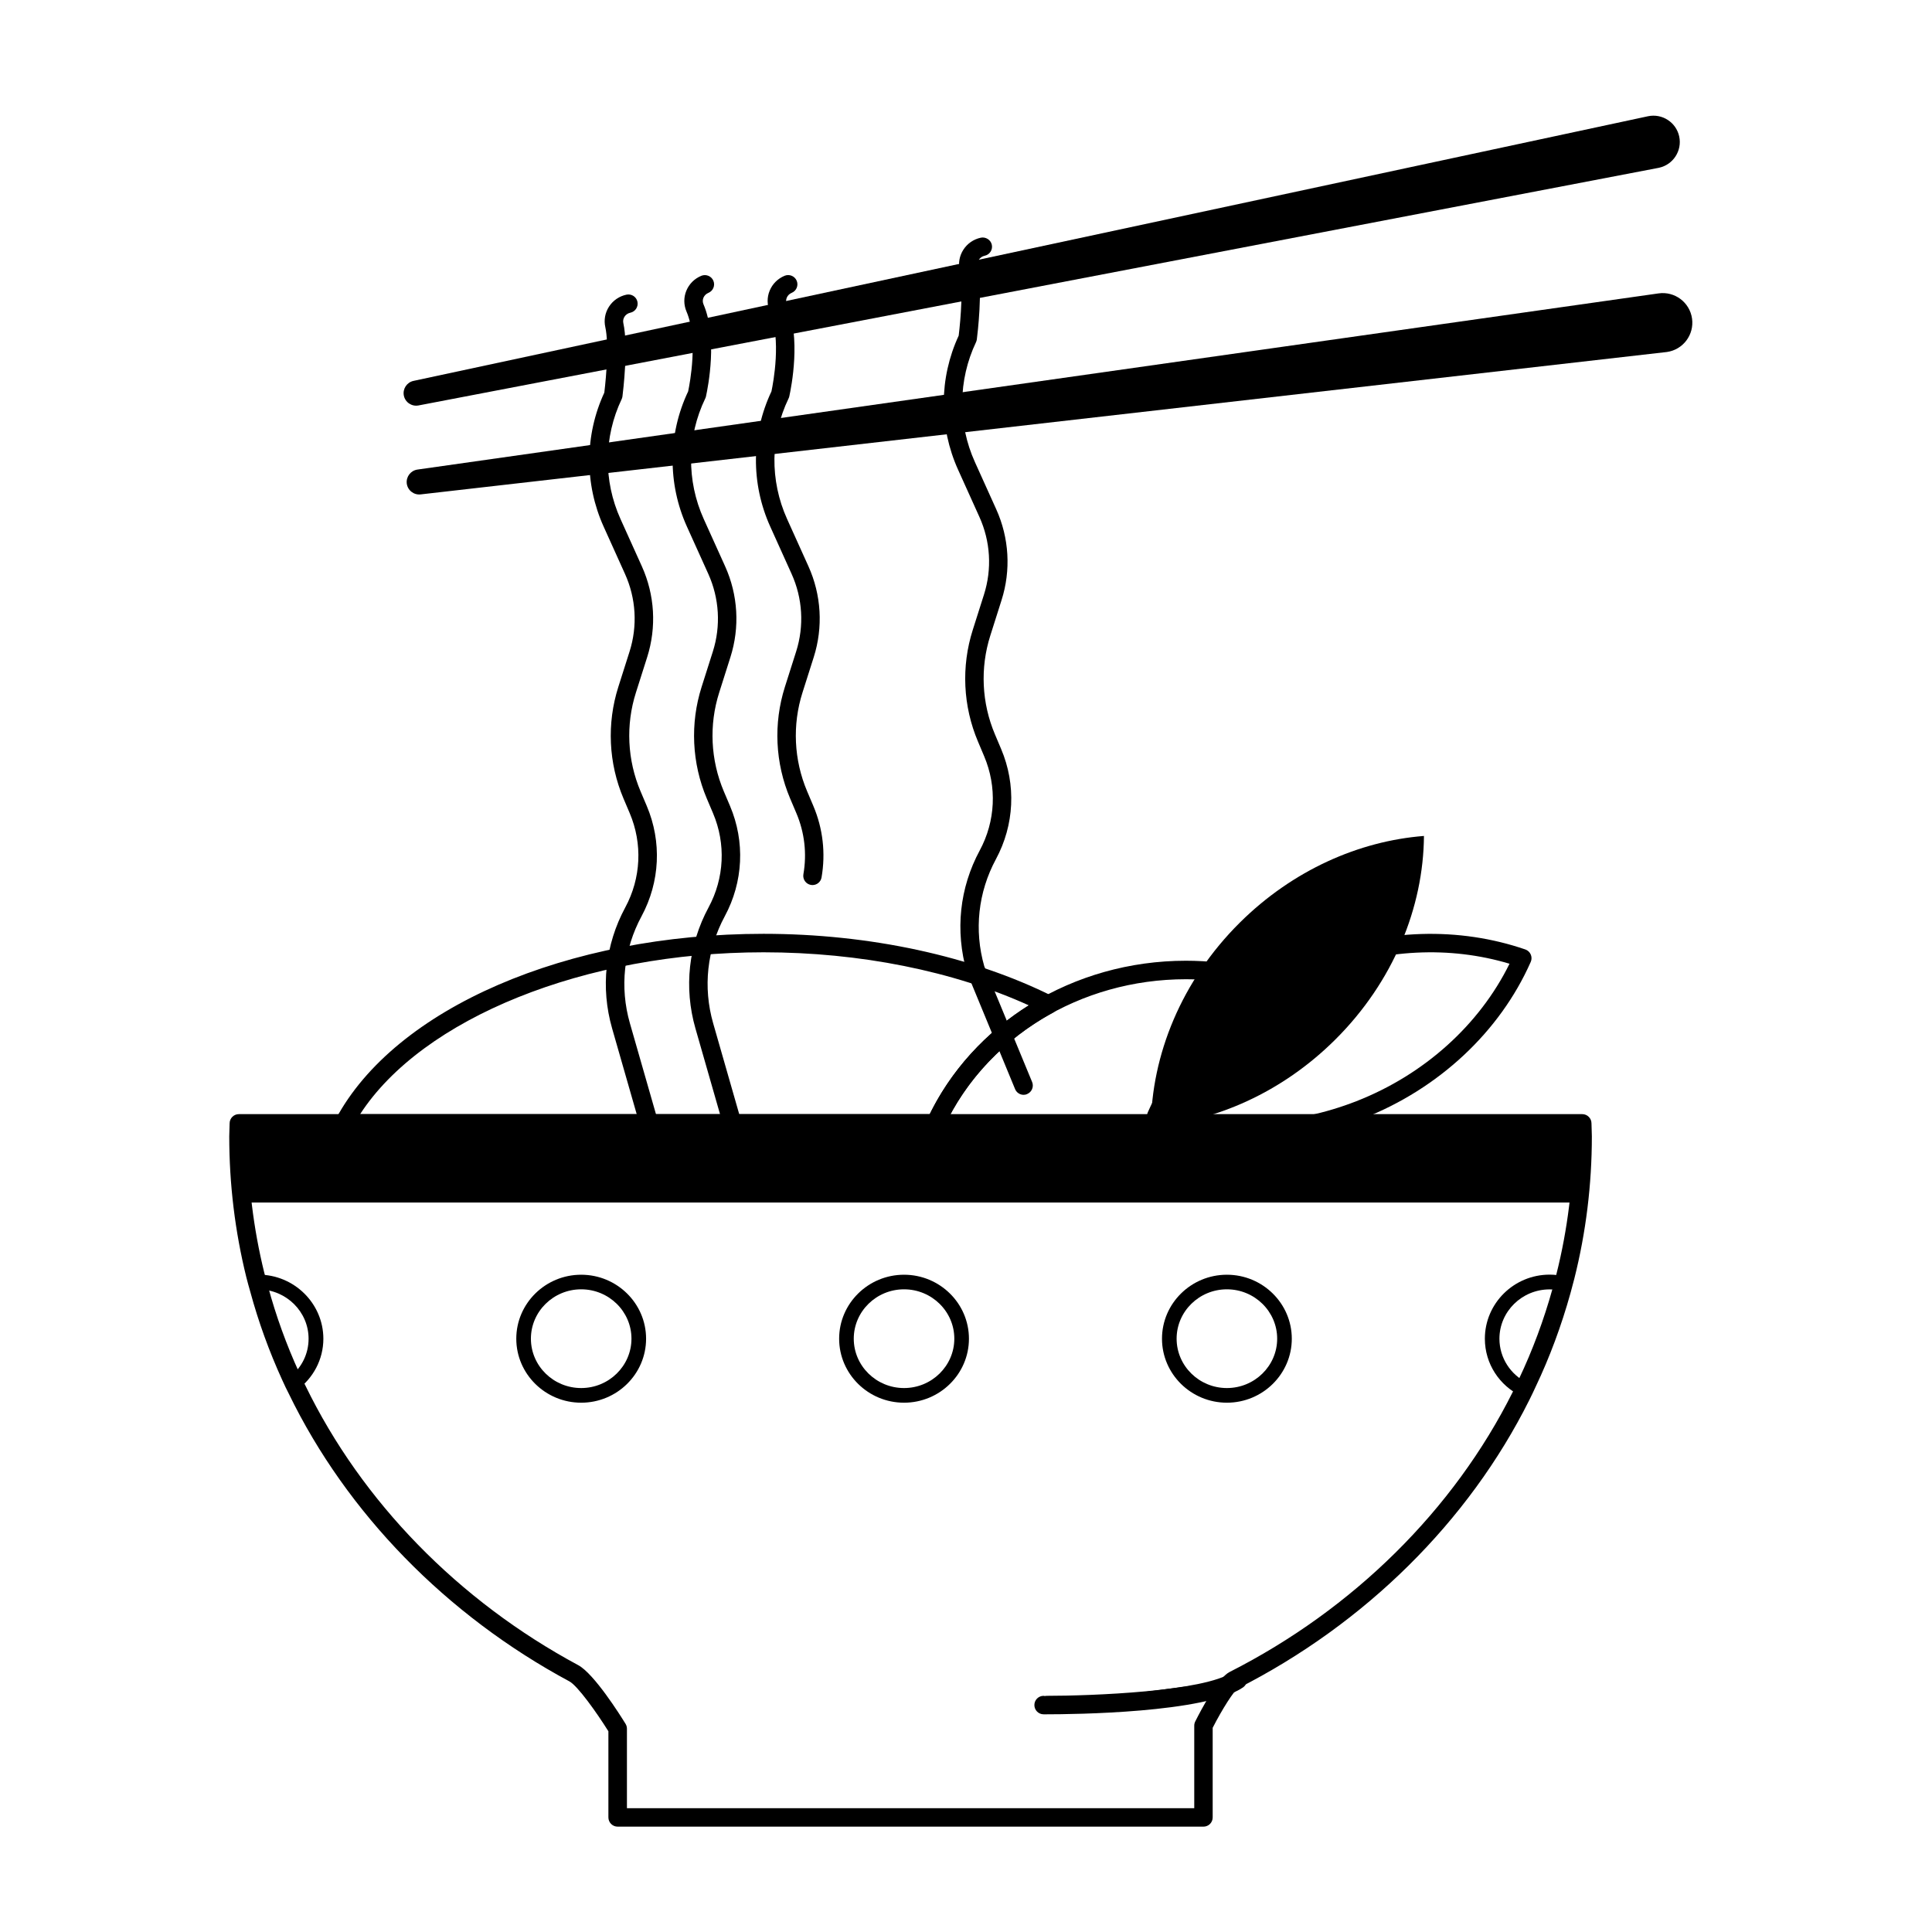
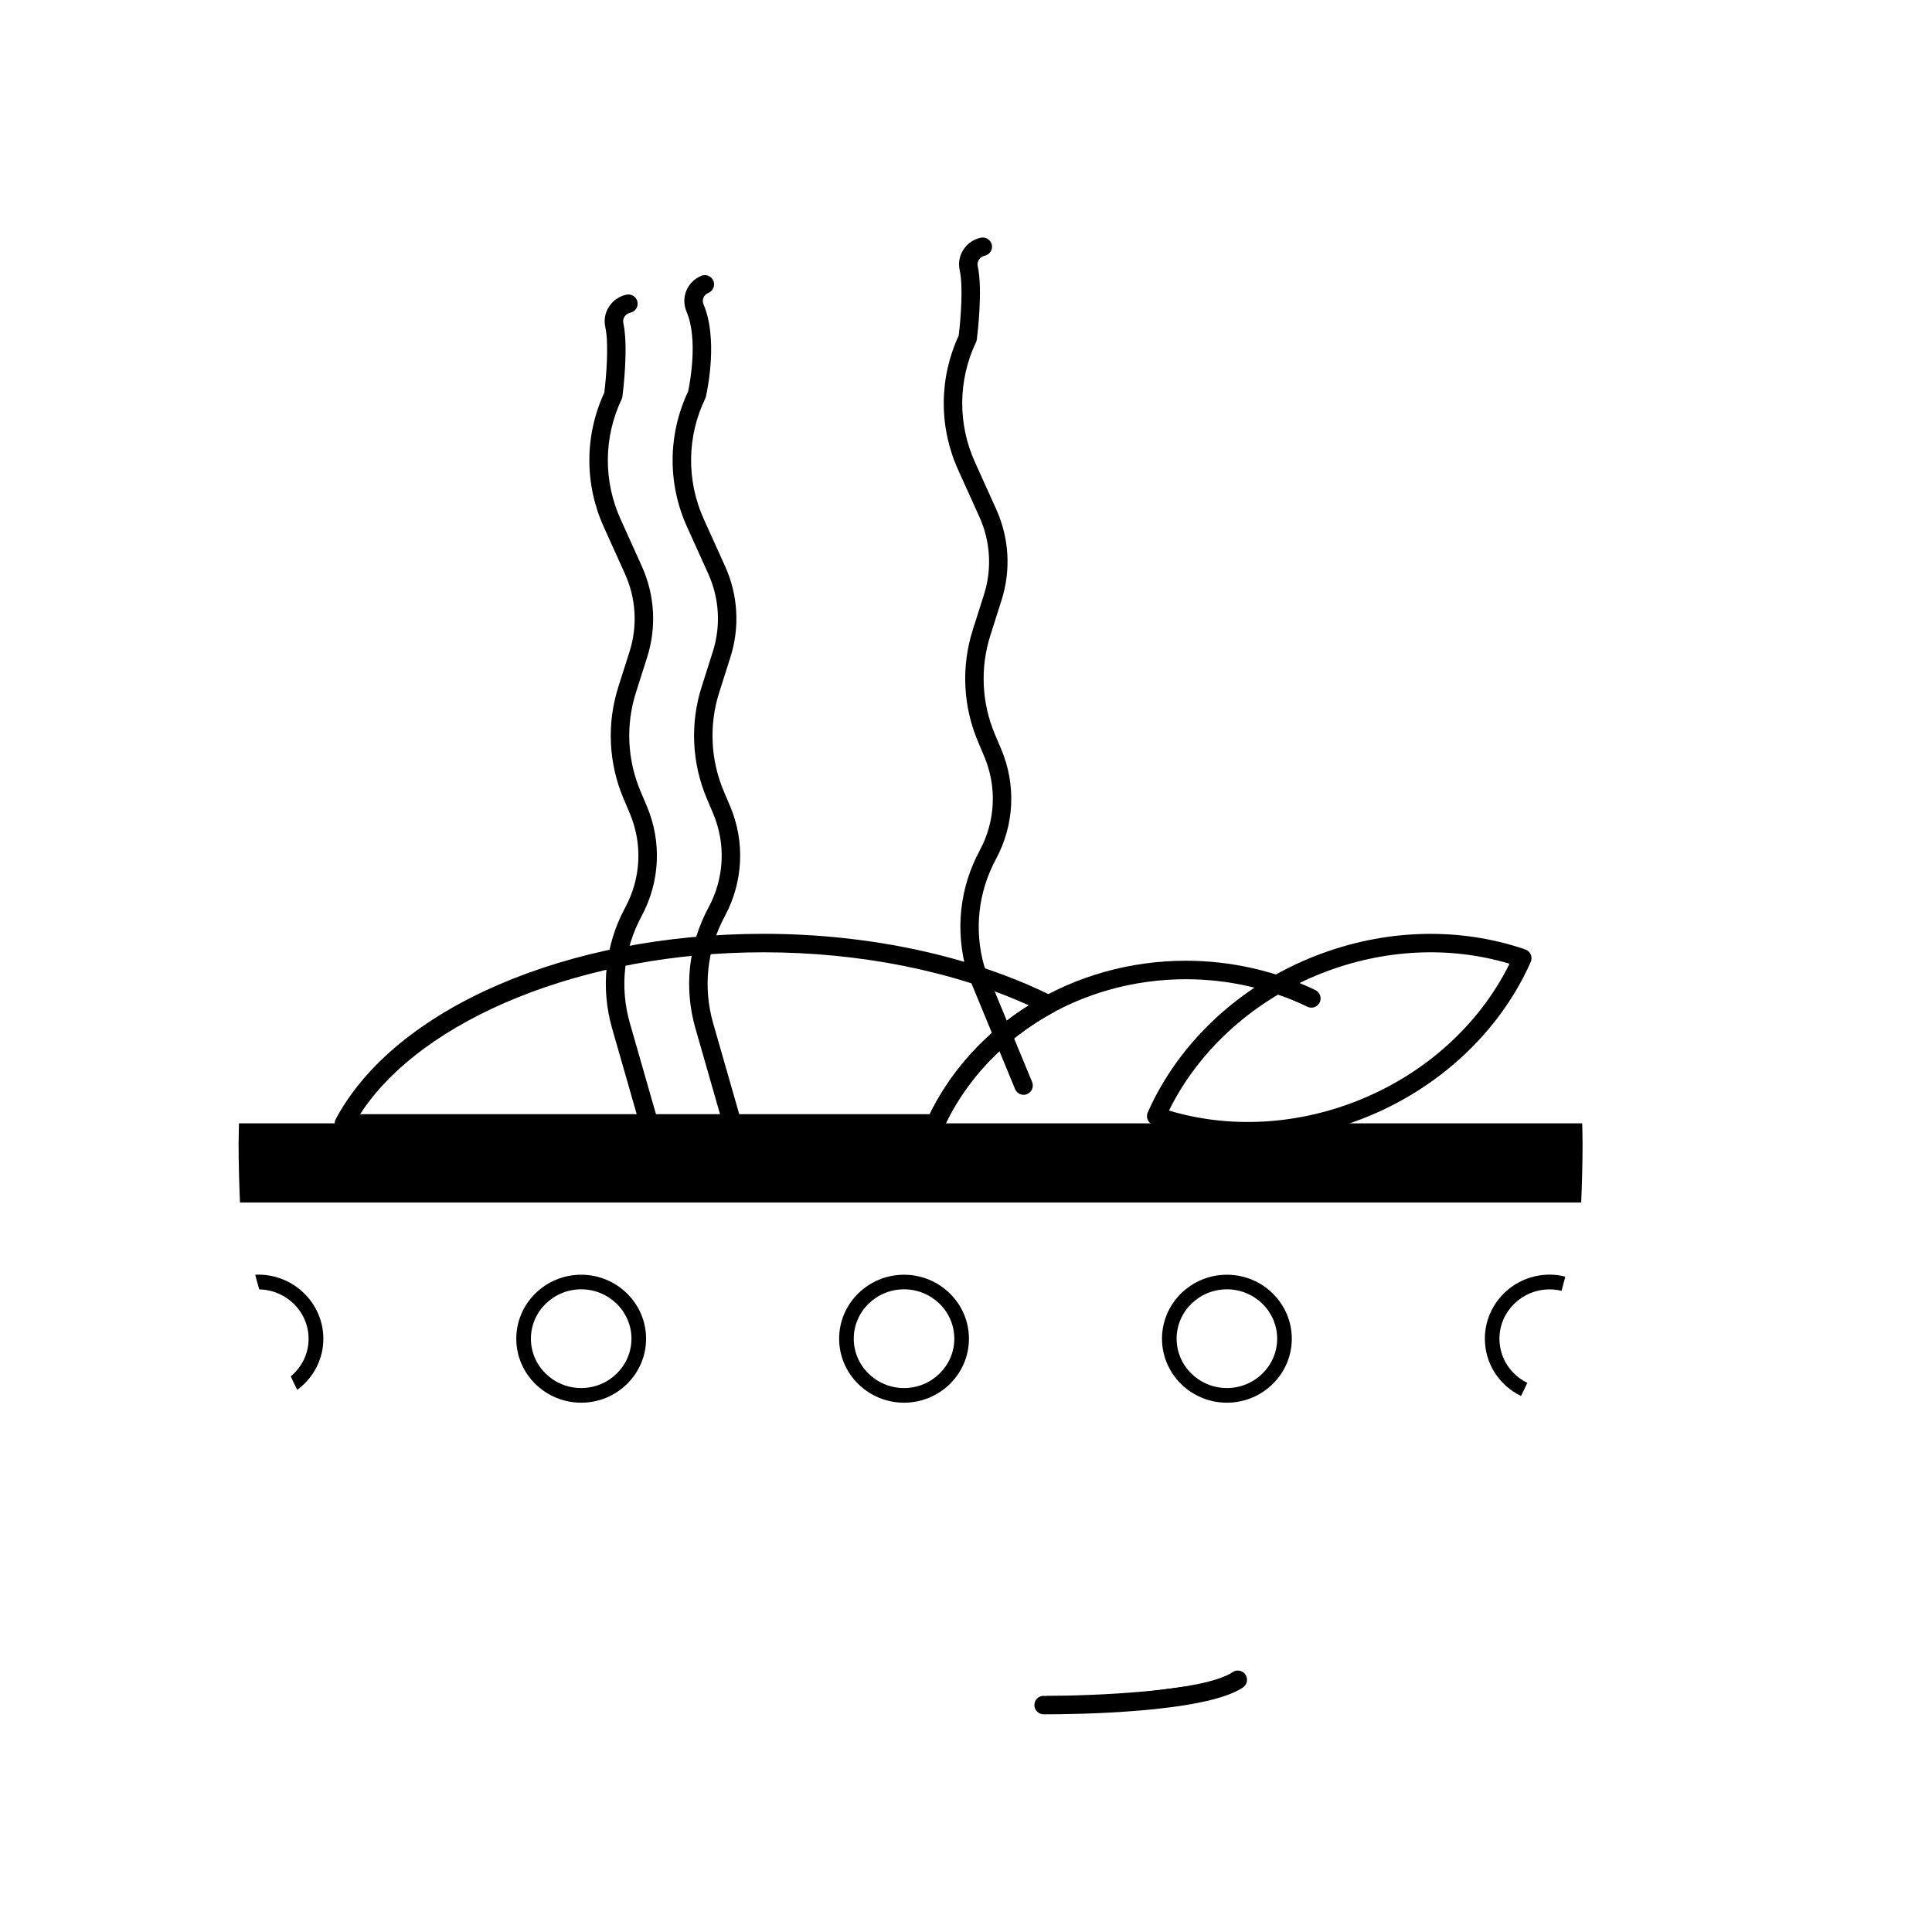
<svg xmlns="http://www.w3.org/2000/svg" fill="#000000" width="800px" height="800px" version="1.1" viewBox="144 144 512 512">
  <g>
-     <path d="m253.58 244.94 327.14-70.129c3.769-0.805 7.477 1.594 8.289 5.359 0.805 3.769-1.594 7.477-5.359 8.289-0.039 0.012-0.109 0.02-0.152 0.031l-328.59 62.957c-1.797 0.344-3.543-0.836-3.891-2.637-0.336-1.781 0.812-3.492 2.566-3.871z" />
    <path d="m321.99 452.23c-3.258 0-6.16-2.16-7.047-5.262l-8.73-30.441c-3.09-10.781-1.848-22.168 3.488-32.047 4.188-7.766 4.613-16.871 1.184-24.973l-1.648-3.883c-3.977-9.383-4.457-19.879-1.379-29.574l2.977-9.367c2.16-6.797 1.727-14.117-1.215-20.609l-5.637-12.488c-5.125-11.336-5.059-24.27 0.168-35.539 0.562-4.621 1.211-13.078 0.262-17.355-0.414-1.867-0.07-3.793 0.969-5.41 1.059-1.652 2.711-2.781 4.644-3.195 1.34-0.266 2.625 0.562 2.902 1.883 0.281 1.32-0.562 2.625-1.883 2.902-0.648 0.137-1.195 0.508-1.547 1.055-0.328 0.508-0.438 1.117-0.309 1.703 1.375 6.211-0.059 18.078-0.23 19.406-0.031 0.258-0.105 0.504-0.215 0.746-4.777 10.051-4.883 21.633-0.297 31.781l5.637 12.484c3.441 7.598 3.945 16.164 1.422 24.113l-2.977 9.367c-2.731 8.578-2.297 17.875 1.223 26.18l1.648 3.883c4.016 9.48 3.512 20.121-1.379 29.211-4.727 8.75-5.828 18.832-3.09 28.375l8.73 30.441c0.289 1.008 1.25 1.707 2.344 1.707 1.355 0 2.449 1.098 2.449 2.449-0.012 1.344-1.109 2.457-2.465 2.457z" />
-     <path d="m359.32 378.55c-0.141 0-0.281-0.012-0.422-0.035-1.328-0.23-2.223-1.5-1.988-2.832 0.953-5.465 0.309-11.07-1.867-16.188l-1.648-3.883c-3.977-9.383-4.465-19.879-1.387-29.574l2.977-9.367c2.16-6.797 1.727-14.117-1.215-20.609l-5.637-12.488c-5.176-11.453-5.059-24.5 0.312-35.852 0.48-2.281 2.684-13.898-0.434-21.164-0.754-1.773-0.777-3.727-0.047-5.512 0.742-1.809 2.156-3.215 3.981-3.969 1.246-0.504 2.68 0.086 3.195 1.336s-0.086 2.68-1.336 3.195c-0.598 0.246-1.062 0.707-1.305 1.289-0.23 0.559-0.227 1.176 0.016 1.727 3.793 8.844 1.215 21.891 0.66 24.414-0.039 0.188-0.105 0.367-0.188 0.539-4.867 10.105-5.012 21.766-0.395 31.977l5.637 12.484c3.441 7.598 3.945 16.164 1.422 24.113l-2.977 9.367c-2.731 8.578-2.297 17.875 1.223 26.18l1.648 3.883c2.539 5.992 3.289 12.535 2.176 18.938-0.199 1.195-1.234 2.031-2.402 2.031z" />
    <path d="m344.07 452.23c-3.258 0-6.16-2.16-7.047-5.262l-8.73-30.441c-3.09-10.777-1.848-22.156 3.481-32.047 4.191-7.766 4.625-16.871 1.184-24.973l-1.648-3.883c-3.969-9.387-4.457-19.891-1.379-29.574l2.977-9.367c2.16-6.793 1.727-14.117-1.211-20.617l-5.644-12.484c-5.18-11.457-5.059-24.504 0.312-35.852 0.48-2.281 2.684-13.898-0.434-21.164-0.754-1.777-0.777-3.734-0.047-5.516 0.742-1.805 2.152-3.211 3.981-3.965 1.25-0.5 2.68 0.086 3.195 1.336s-0.086 2.68-1.336 3.195c-0.598 0.246-1.062 0.707-1.309 1.289-0.23 0.559-0.223 1.176 0.016 1.734 3.793 8.836 1.215 21.887 0.66 24.41-0.039 0.188-0.105 0.367-0.188 0.539-4.871 10.102-5.012 21.758-0.395 31.977l5.644 12.484c3.438 7.602 3.941 16.164 1.414 24.113l-2.973 9.371c-2.731 8.574-2.293 17.871 1.223 26.18l1.648 3.879c4.019 9.48 3.508 20.129-1.387 29.211-4.719 8.758-5.82 18.836-3.082 28.375l8.73 30.441c0.289 1.008 1.25 1.707 2.344 1.707 1.355 0 2.449 1.098 2.449 2.449 0.004 1.348-1.098 2.453-2.449 2.453z" />
    <path d="m391.93 444.16c-0.344 0-0.691-0.07-1.023-0.227-1.223-0.57-1.762-2.019-1.195-3.25 11.805-25.562 38.707-42.078 68.559-42.078 11.941 0 23.809 2.691 34.32 7.785 1.223 0.586 1.727 2.051 1.137 3.269-0.59 1.223-2.055 1.723-3.269 1.137-9.855-4.769-20.98-7.289-32.195-7.289-27.941 0-53.105 15.402-64.109 39.23-0.41 0.891-1.301 1.422-2.223 1.422z" />
-     <path d="m472.57 388.5c-15.504 15.383-23.434 35.145-23.574 54.039 17.211-1.344 34.773-9.055 48.793-22.965 15.504-15.383 23.434-35.145 23.574-54.039-17.207 1.348-34.766 9.055-48.793 22.965z" />
+     <path d="m472.57 388.5z" />
    <path d="m474.69 446.24c-8.578 0-17.055-1.375-25.086-4.133-0.648-0.227-1.176-0.711-1.441-1.34-0.277-0.625-0.277-1.344 0.004-1.969 8.195-18.535 24.41-33.66 44.465-41.492 18.277-7.141 38.023-7.727 55.59-1.691 0.648 0.223 1.176 0.711 1.441 1.336 0.277 0.625 0.277 1.344-0.004 1.969-8.191 18.531-24.406 33.656-44.465 41.492-9.922 3.875-20.297 5.828-30.504 5.828zm-20.898-7.93c15.824 4.75 33.32 3.894 49.625-2.465 17.965-7.019 32.625-20.207 40.621-36.445-15.82-4.75-33.328-3.906-49.625 2.465-17.957 7.016-32.625 20.211-40.621 36.445zm39.738-38.727h0.047z" />
    <path d="m391.93 444.16h-156.78c-0.863 0-1.656-0.453-2.102-1.188-0.441-0.742-0.465-1.656-0.059-2.414 15.695-29.355 61.25-49.086 113.36-49.086 28.031 0 55.242 5.875 76.625 16.547 0.82 0.406 1.34 1.23 1.355 2.144 0.02 0.918-0.473 1.758-1.273 2.191-12.809 6.973-23.074 17.758-28.902 30.379-0.402 0.871-1.262 1.426-2.219 1.426zm-152.49-4.898h150.94c5.703-11.609 14.902-21.68 26.273-28.832-20.043-9.094-44.797-14.062-70.305-14.062-47.363 0-90.406 17.457-106.91 42.895z" />
-     <path d="m462.93 628.08h-155.25c-1.355 0-2.449-1.098-2.449-2.449v-22.824c-3.125-4.996-8.172-12.07-10.34-13.227-32.582-17.504-58.977-44.559-74.336-76.191-0.609-1.18-1.203-2.418-1.754-3.652-3.461-7.566-6.316-15.445-8.473-23.402-0.371-1.258-0.715-2.57-1.059-3.891-2.996-12.148-4.516-24.688-4.516-37.301 0-0.609 0.02-1.219 0.051-1.824 0.02-0.539 0.047-1.078 0.047-1.613 0-1.355 1.098-2.449 2.449-2.449h356.01c1.355 0 2.449 1.098 2.449 2.449 0 0.539 0.02 1.074 0.047 1.613 0.023 0.609 0.051 1.219 0.051 1.824 0 12.812-1.57 25.512-4.656 37.762l-1.012 3.805c-2.414 8.664-5.516 17.004-9.227 24.801-0.516 1.133-1.098 2.348-1.688 3.527-16.062 32.172-43.5 59.309-77.23 76.418-1.047 0.641-4.125 5.441-6.672 10.43v23.75c0.008 1.348-1.09 2.445-2.441 2.445zm-152.79-4.894h150.35v-21.879c0-0.383 0.09-0.754 0.262-1.098 1.715-3.414 6.031-11.523 9.074-13.098 32.824-16.641 59.48-43.012 75.082-74.25 0.559-1.117 1.117-2.289 1.621-3.406 3.606-7.586 6.606-15.66 8.934-24.023l0.992-3.727c2.988-11.84 4.5-24.141 4.5-36.547 0-0.328-0.012-0.66-0.02-0.988l-351.25-0.004c-0.012 0.328-0.02 0.66-0.02 0.992 0 12.219 1.473 24.363 4.363 36.102 0.324 1.234 0.648 2.488 1.023 3.754 2.102 7.754 4.863 15.375 8.227 22.727 0.52 1.168 1.066 2.324 1.664 3.465 14.941 30.773 40.598 57.051 72.266 74.066 4.231 2.246 11.211 13.359 12.57 15.566 0.238 0.383 0.367 0.832 0.367 1.281v21.066z" />
    <path d="m298.02 515.73c-9.48 0-17.199-7.609-17.199-16.957 0-9.352 7.719-16.957 17.199-16.957 9.48 0 17.199 7.609 17.199 16.957s-7.707 16.957-17.199 16.957zm0-30.047c-7.344 0-13.324 5.871-13.324 13.082 0 7.211 5.977 13.082 13.324 13.082 7.344 0 13.324-5.871 13.324-13.082 0-7.207-5.977-13.082-13.324-13.082z" />
    <path d="m212.46 481.79c-0.289 0-0.523 0-0.812 0.051 0.332 1.289 0.664 2.574 1.055 3.863 7.25 0.145 13.074 5.961 13.074 13.074 0 4.012-1.812 7.535-4.719 9.969 0.523 1.188 1.098 2.387 1.719 3.578 4.195-3.102 6.918-8.016 6.918-13.547-0.012-9.355-7.742-16.988-17.234-16.988z" />
    <path d="m469.14 515.73c-9.48 0-17.199-7.609-17.199-16.957 0-9.352 7.719-16.957 17.199-16.957s17.199 7.609 17.199 16.957-7.719 16.957-17.199 16.957zm0-30.047c-7.344 0-13.324 5.871-13.324 13.082 0 7.211 5.977 13.082 13.324 13.082 7.344 0 13.324-5.871 13.324-13.082 0-7.207-5.981-13.082-13.324-13.082z" />
    <path d="m554.68 481.79c-9.492 0-17.176 7.633-17.176 16.984 0 6.68 3.91 12.449 9.586 15.168 0.574-1.145 1.145-2.336 1.668-3.481-4.387-2.098-7.394-6.586-7.394-11.688 0-7.203 5.961-13.074 13.312-13.074 1.098 0 2.144 0.145 3.148 0.383 0.332-1.238 0.664-2.481 1.004-3.769-1.34-0.332-2.719-0.523-4.148-0.523z" />
    <path d="m383.58 515.73c-9.48 0-17.199-7.609-17.199-16.957 0-9.352 7.719-16.957 17.199-16.957s17.199 7.609 17.199 16.957c0.004 9.348-7.715 16.957-17.199 16.957zm0-30.047c-7.344 0-13.324 5.871-13.324 13.082 0 7.211 5.977 13.082 13.324 13.082 7.344 0 13.324-5.871 13.324-13.082 0.004-7.207-5.977-13.082-13.324-13.082z" />
    <path d="m207.33 441.7c-0.023 1.785-0.098 3.559-0.098 5.356 0 5.25 0.145 10.449 0.367 15.625h355.43c0.215-5.176 0.367-10.375 0.367-15.625 0-1.793-0.066-3.566-0.098-5.356z" />
-     <path d="m254.63 268.44 328.91-46.688c4.289-0.609 8.258 2.379 8.867 6.664 0.609 4.289-2.371 8.258-6.664 8.867-0.059 0.012-0.152 0.02-0.211 0.023l-330.06 37.715c-1.824 0.207-3.465-1.098-3.68-2.922-0.191-1.789 1.066-3.406 2.84-3.66z" />
    <path d="m415.27 434.14c-0.961 0-1.867-0.57-2.262-1.516l-12.766-30.93c-3.18-11.035-1.941-22.418 3.394-32.309 4.188-7.766 4.609-16.859 1.18-24.969l-1.641-3.891c-3.977-9.387-4.465-19.891-1.387-29.574l2.973-9.367c2.16-6.785 1.734-14.113-1.219-20.617l-5.637-12.48c-5.125-11.34-5.059-24.273 0.16-35.543 0.562-4.609 1.215-13.059 0.266-17.352-0.414-1.867-0.07-3.793 0.969-5.41 1.059-1.648 2.707-2.781 4.644-3.195 1.266-0.258 2.621 0.559 2.902 1.883 0.281 1.32-0.562 2.625-1.891 2.902-0.645 0.137-1.195 0.508-1.535 1.055-0.328 0.508-0.441 1.117-0.309 1.703 1.375 6.231-0.066 18.07-0.238 19.402-0.031 0.258-0.105 0.504-0.215 0.746-4.769 10.051-4.883 21.637-0.289 31.785l5.637 12.48c3.441 7.609 3.945 16.172 1.414 24.113l-2.973 9.367c-2.731 8.574-2.297 17.871 1.223 26.184l1.641 3.883c4.019 9.48 3.512 20.129-1.379 29.199-4.719 8.758-5.82 18.832-3.09 28.375l12.68 30.672c0.516 1.25-0.082 2.684-1.328 3.199-0.293 0.145-0.613 0.203-0.926 0.203z" />
    <path d="m420.56 595.86s41.316 0.191 51.461-6.695" />
    <path d="m421.36 598.31h-0.805c-1.355-0.004-2.438-1.109-2.434-2.465 0.004-1.352 1.098-2.434 2.449-2.434 0.266 0.105 0.535 0 0.816 0 11.887 0 41.645-1.098 49.266-6.277 1.102-0.754 2.641-0.473 3.402 0.656 0.754 1.117 0.469 2.641-0.656 3.402-9.98 6.777-45.078 7.117-52.039 7.117z" />
  </g>
</svg>